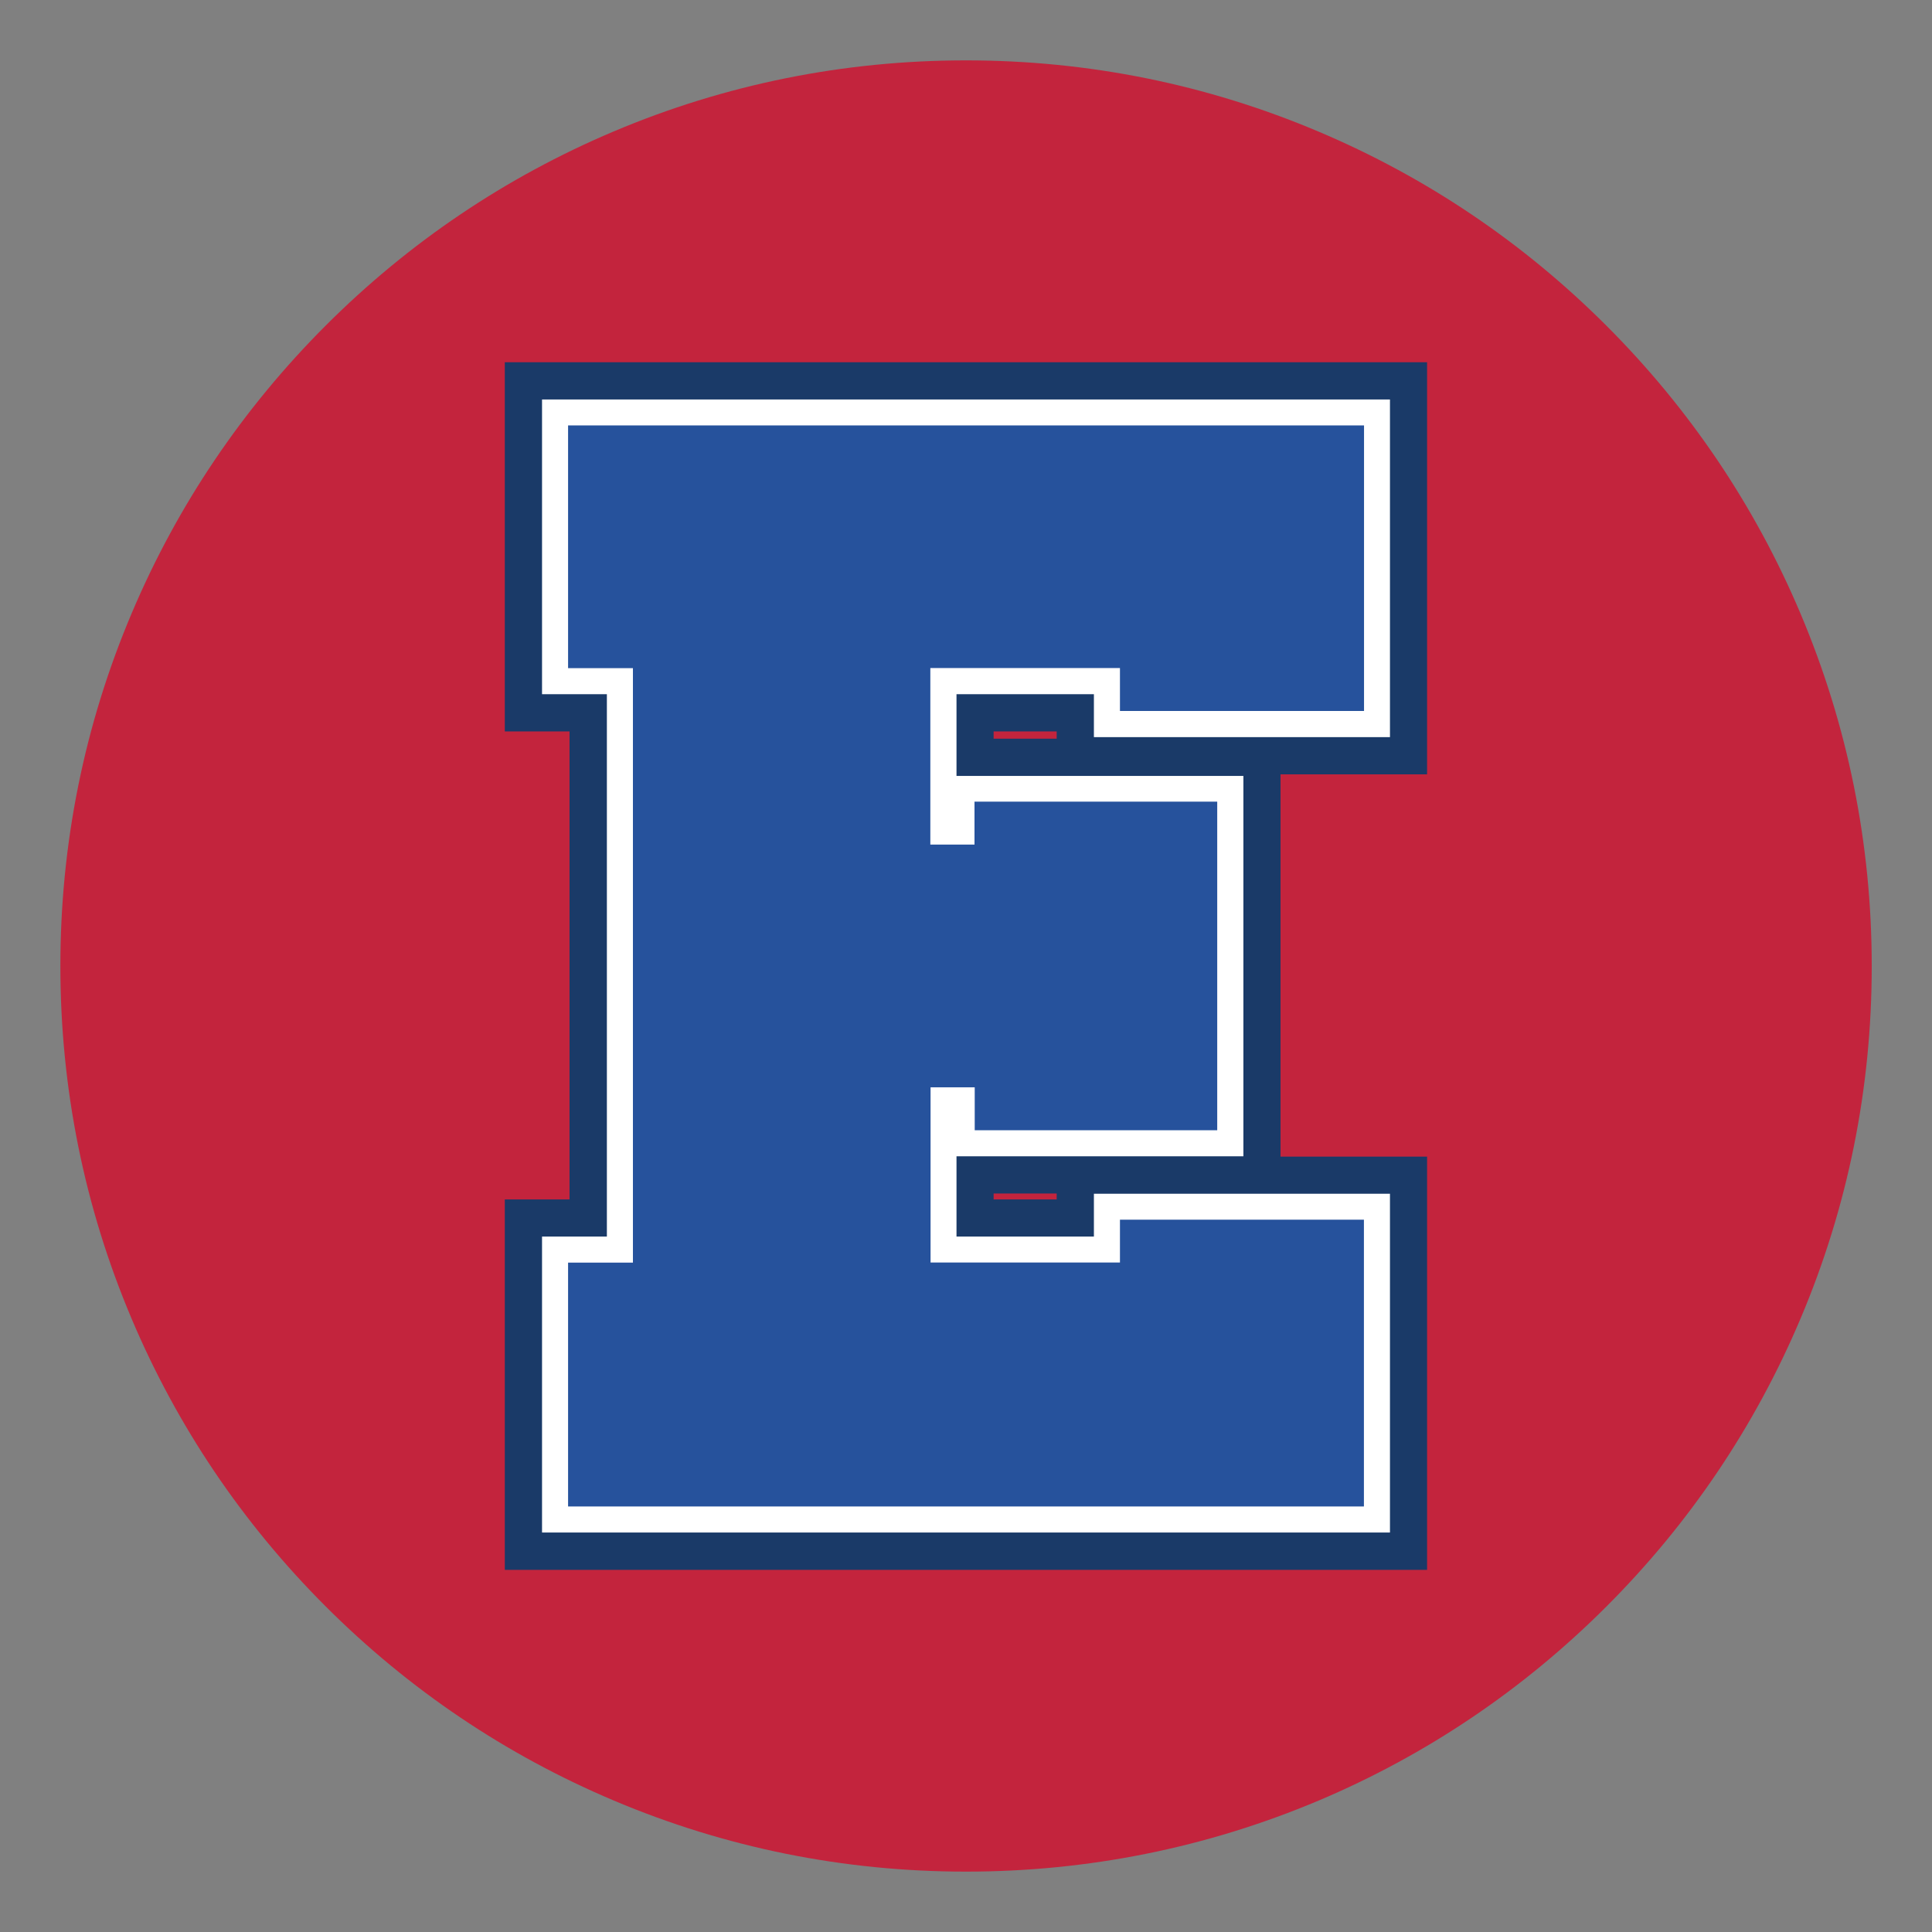
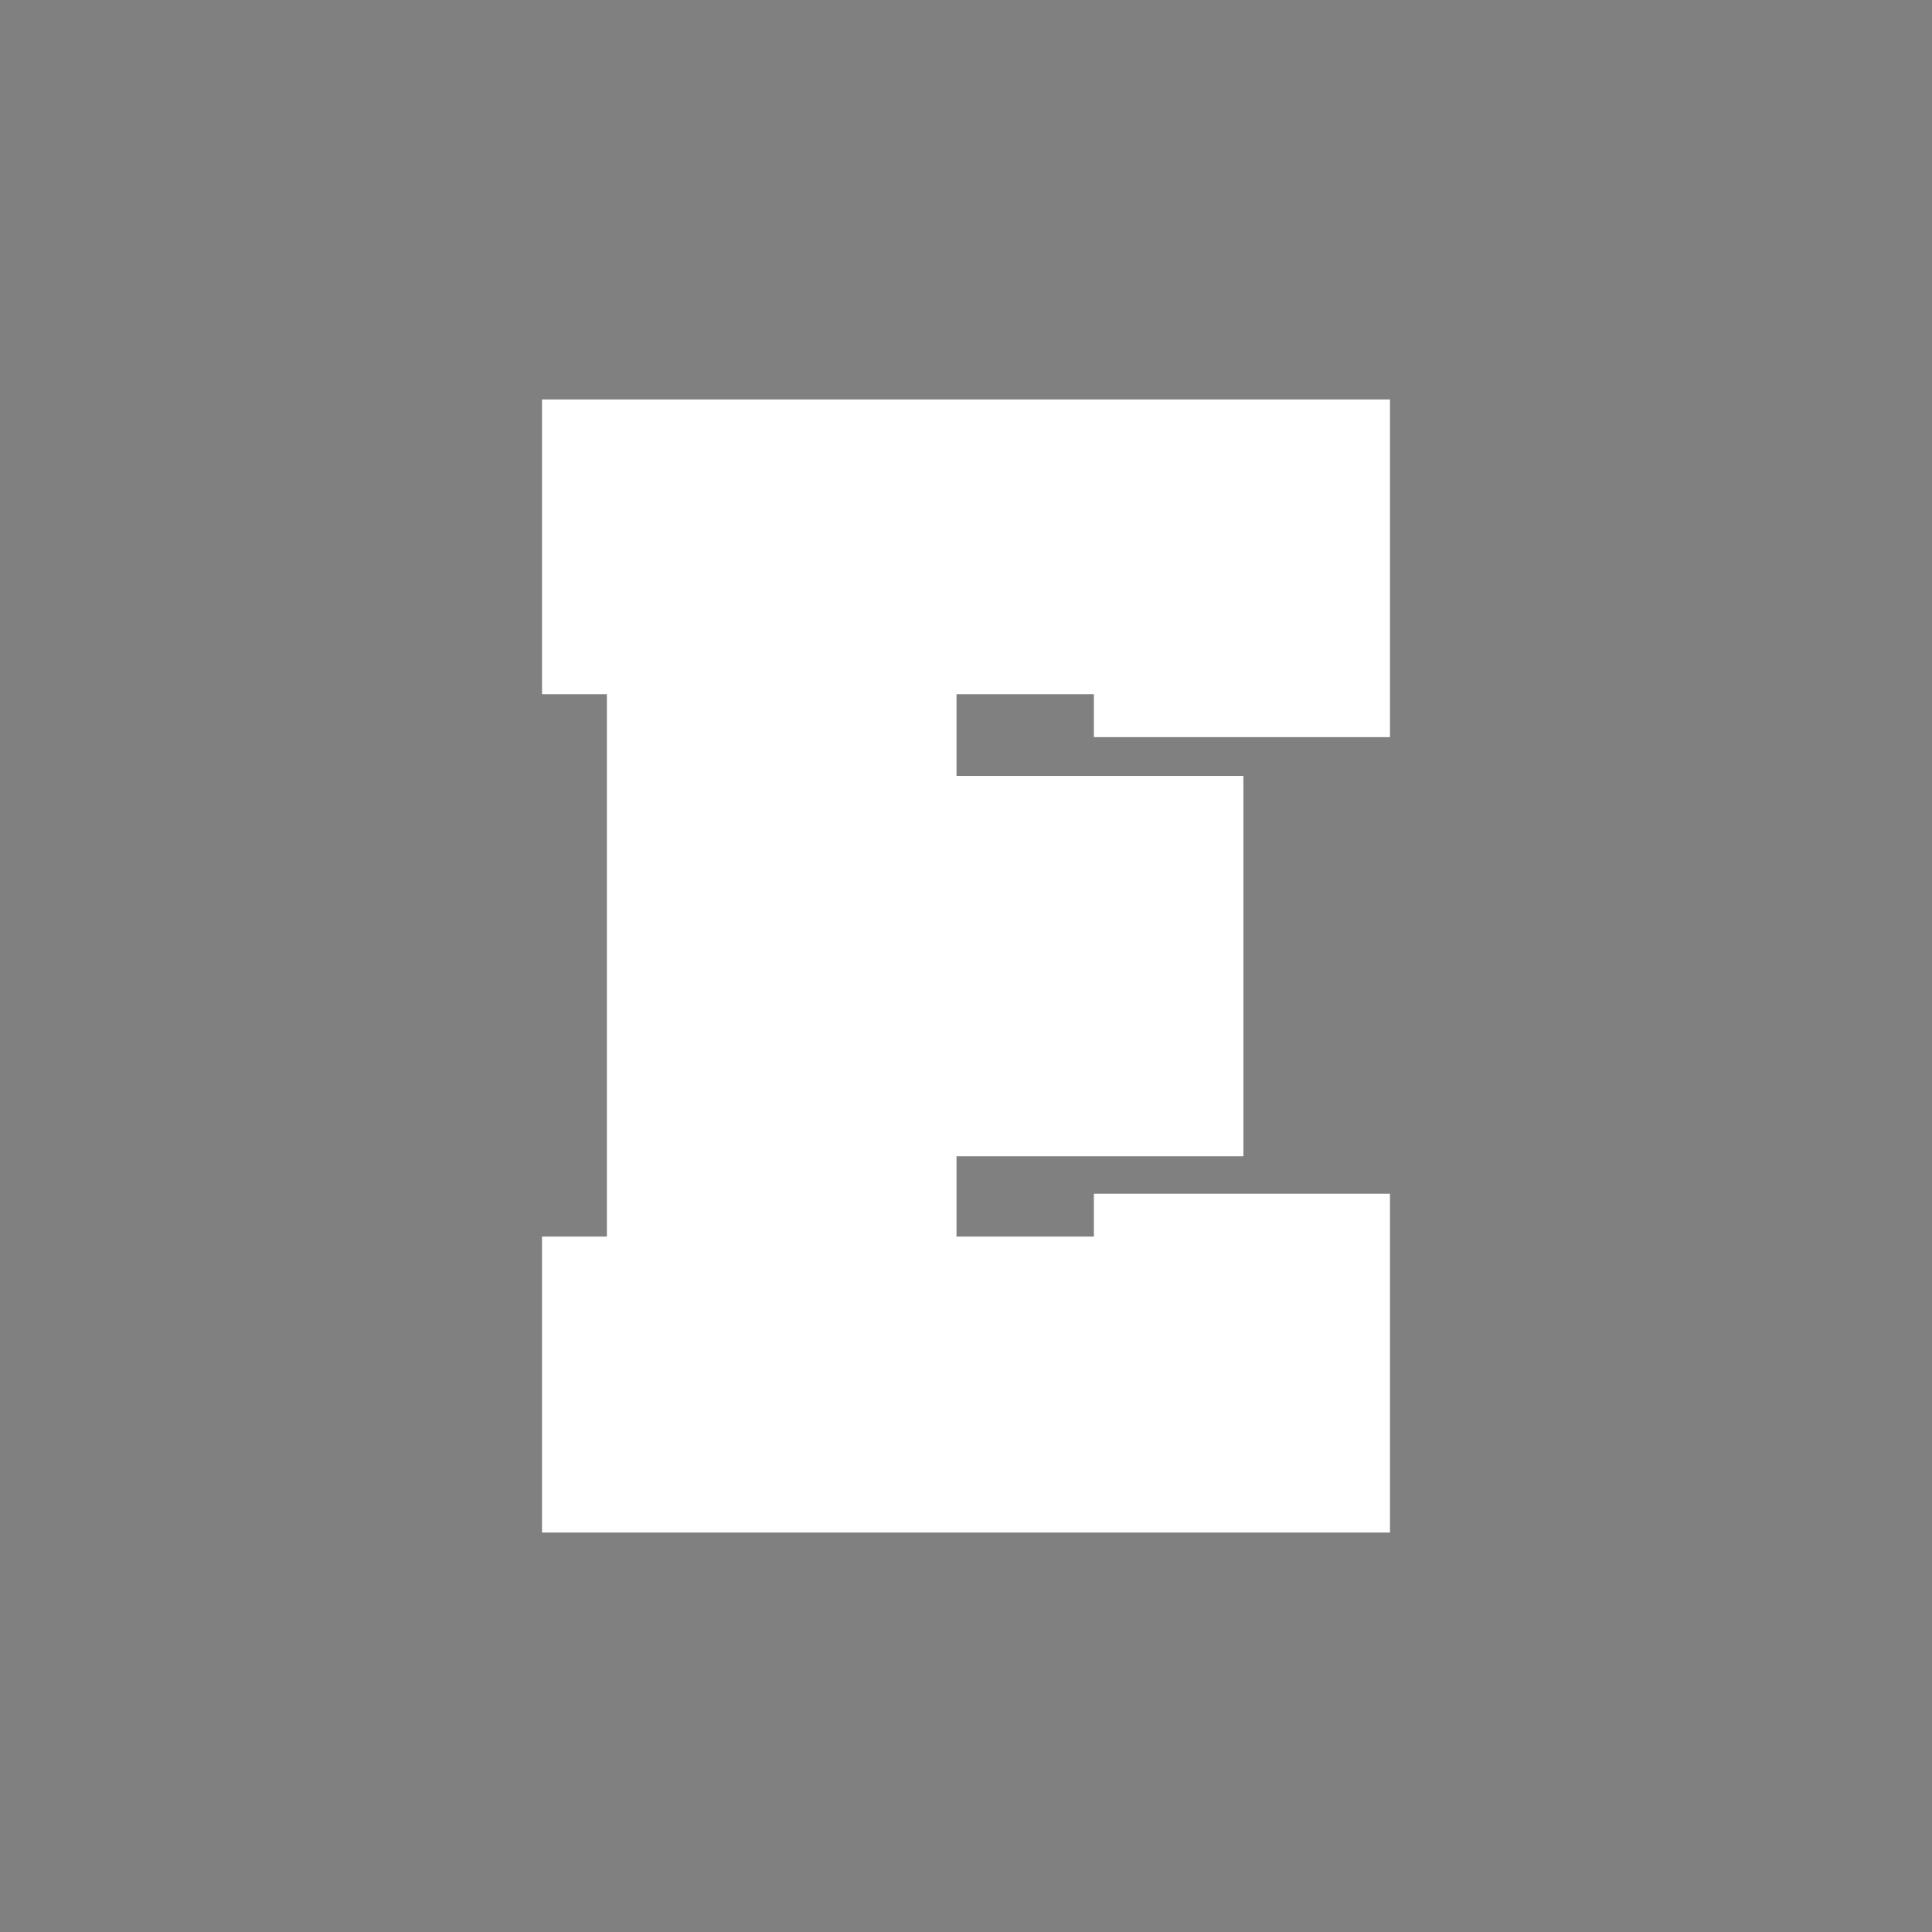
<svg xmlns="http://www.w3.org/2000/svg" id="Layer_1" data-name="Layer 1" width="24in" height="24in" version="1.1" viewBox="0 0 1728 1728">
  <rect x="0" y="0" width="1728" height="1728" fill="#808080" stroke="none" />
  <defs>
    <style>
      .cls-1 {
        fill: #26529c;
      }

      .cls-1, .cls-2, .cls-3, .cls-4 {
        stroke-width: 0px;
      }

      .cls-2 {
        fill: #1a3a68;
      }

      .cls-3 {
        fill: #fff;
      }

      .cls-4 {
        fill: #c3243d;
      }
    </style>
  </defs>
-   <path class="cls-4" d="M1610.4,548.8c-40.8-96.5-99.2-183.1-173.6-257.5s-161-132.8-257.5-173.6c-99.9-42.3-206-63.7-315.3-63.7s-215.4,21.4-315.2,63.6c-96.5,40.8-183.1,99.2-257.5,173.6-74.4,74.4-132.8,161-173.6,257.5-42.3,99.9-63.7,206-63.7,315.3s21.4,215.4,63.6,315.2c40.8,96.5,99.2,183.1,173.6,257.5,74.4,74.4,161,132.8,257.5,173.6,99.9,42.3,206,63.7,315.3,63.7h0c109.3,0,215.4-21.4,315.3-63.5,96.5-40.8,183.1-99.2,257.5-173.6s132.8-161,173.6-257.5c42.3-99.9,63.7-205.9,63.7-315.3s-21.5-215.4-63.7-315.3h0Z" />
-   <path class="cls-2" d="M451.5,1404v-331.2h57.9v-418.6h-57.9v-330.2h824.9v368.6h-131.1v341.9h131.1v369.6H451.5ZM945.1,1072.8v-5.3h-56.4v5.3h56.4ZM945.1,660.7v-6.5h-56.4v6.5h56.4Z" />
  <polygon class="cls-3" points="484.8 1370.7 484.8 1106 542.8 1106 542.8 620.9 484.8 620.9 484.8 357.3 1243.2 357.3 1243.2 659.3 978.4 659.3 978.4 620.9 855.5 620.9 855.5 694 1112.1 694 1112.1 1034.2 855.5 1034.2 855.5 1106 978.4 1106 978.4 1067.7 1243.2 1067.7 1243.2 1370.7 484.8 1370.7" />
-   <path class="cls-1" d="M1001.7,1129.3v-38.4h218.2v256.5H508.1v-218.1h58v-531.7h-58v-217.1h711.9v255.4h-218.3v-38.4h-169.6v157.9h39.5v-38.4h217.1v293.9h-216.9v-38.4h-39.5v156.7h169.4Z" />
</svg>